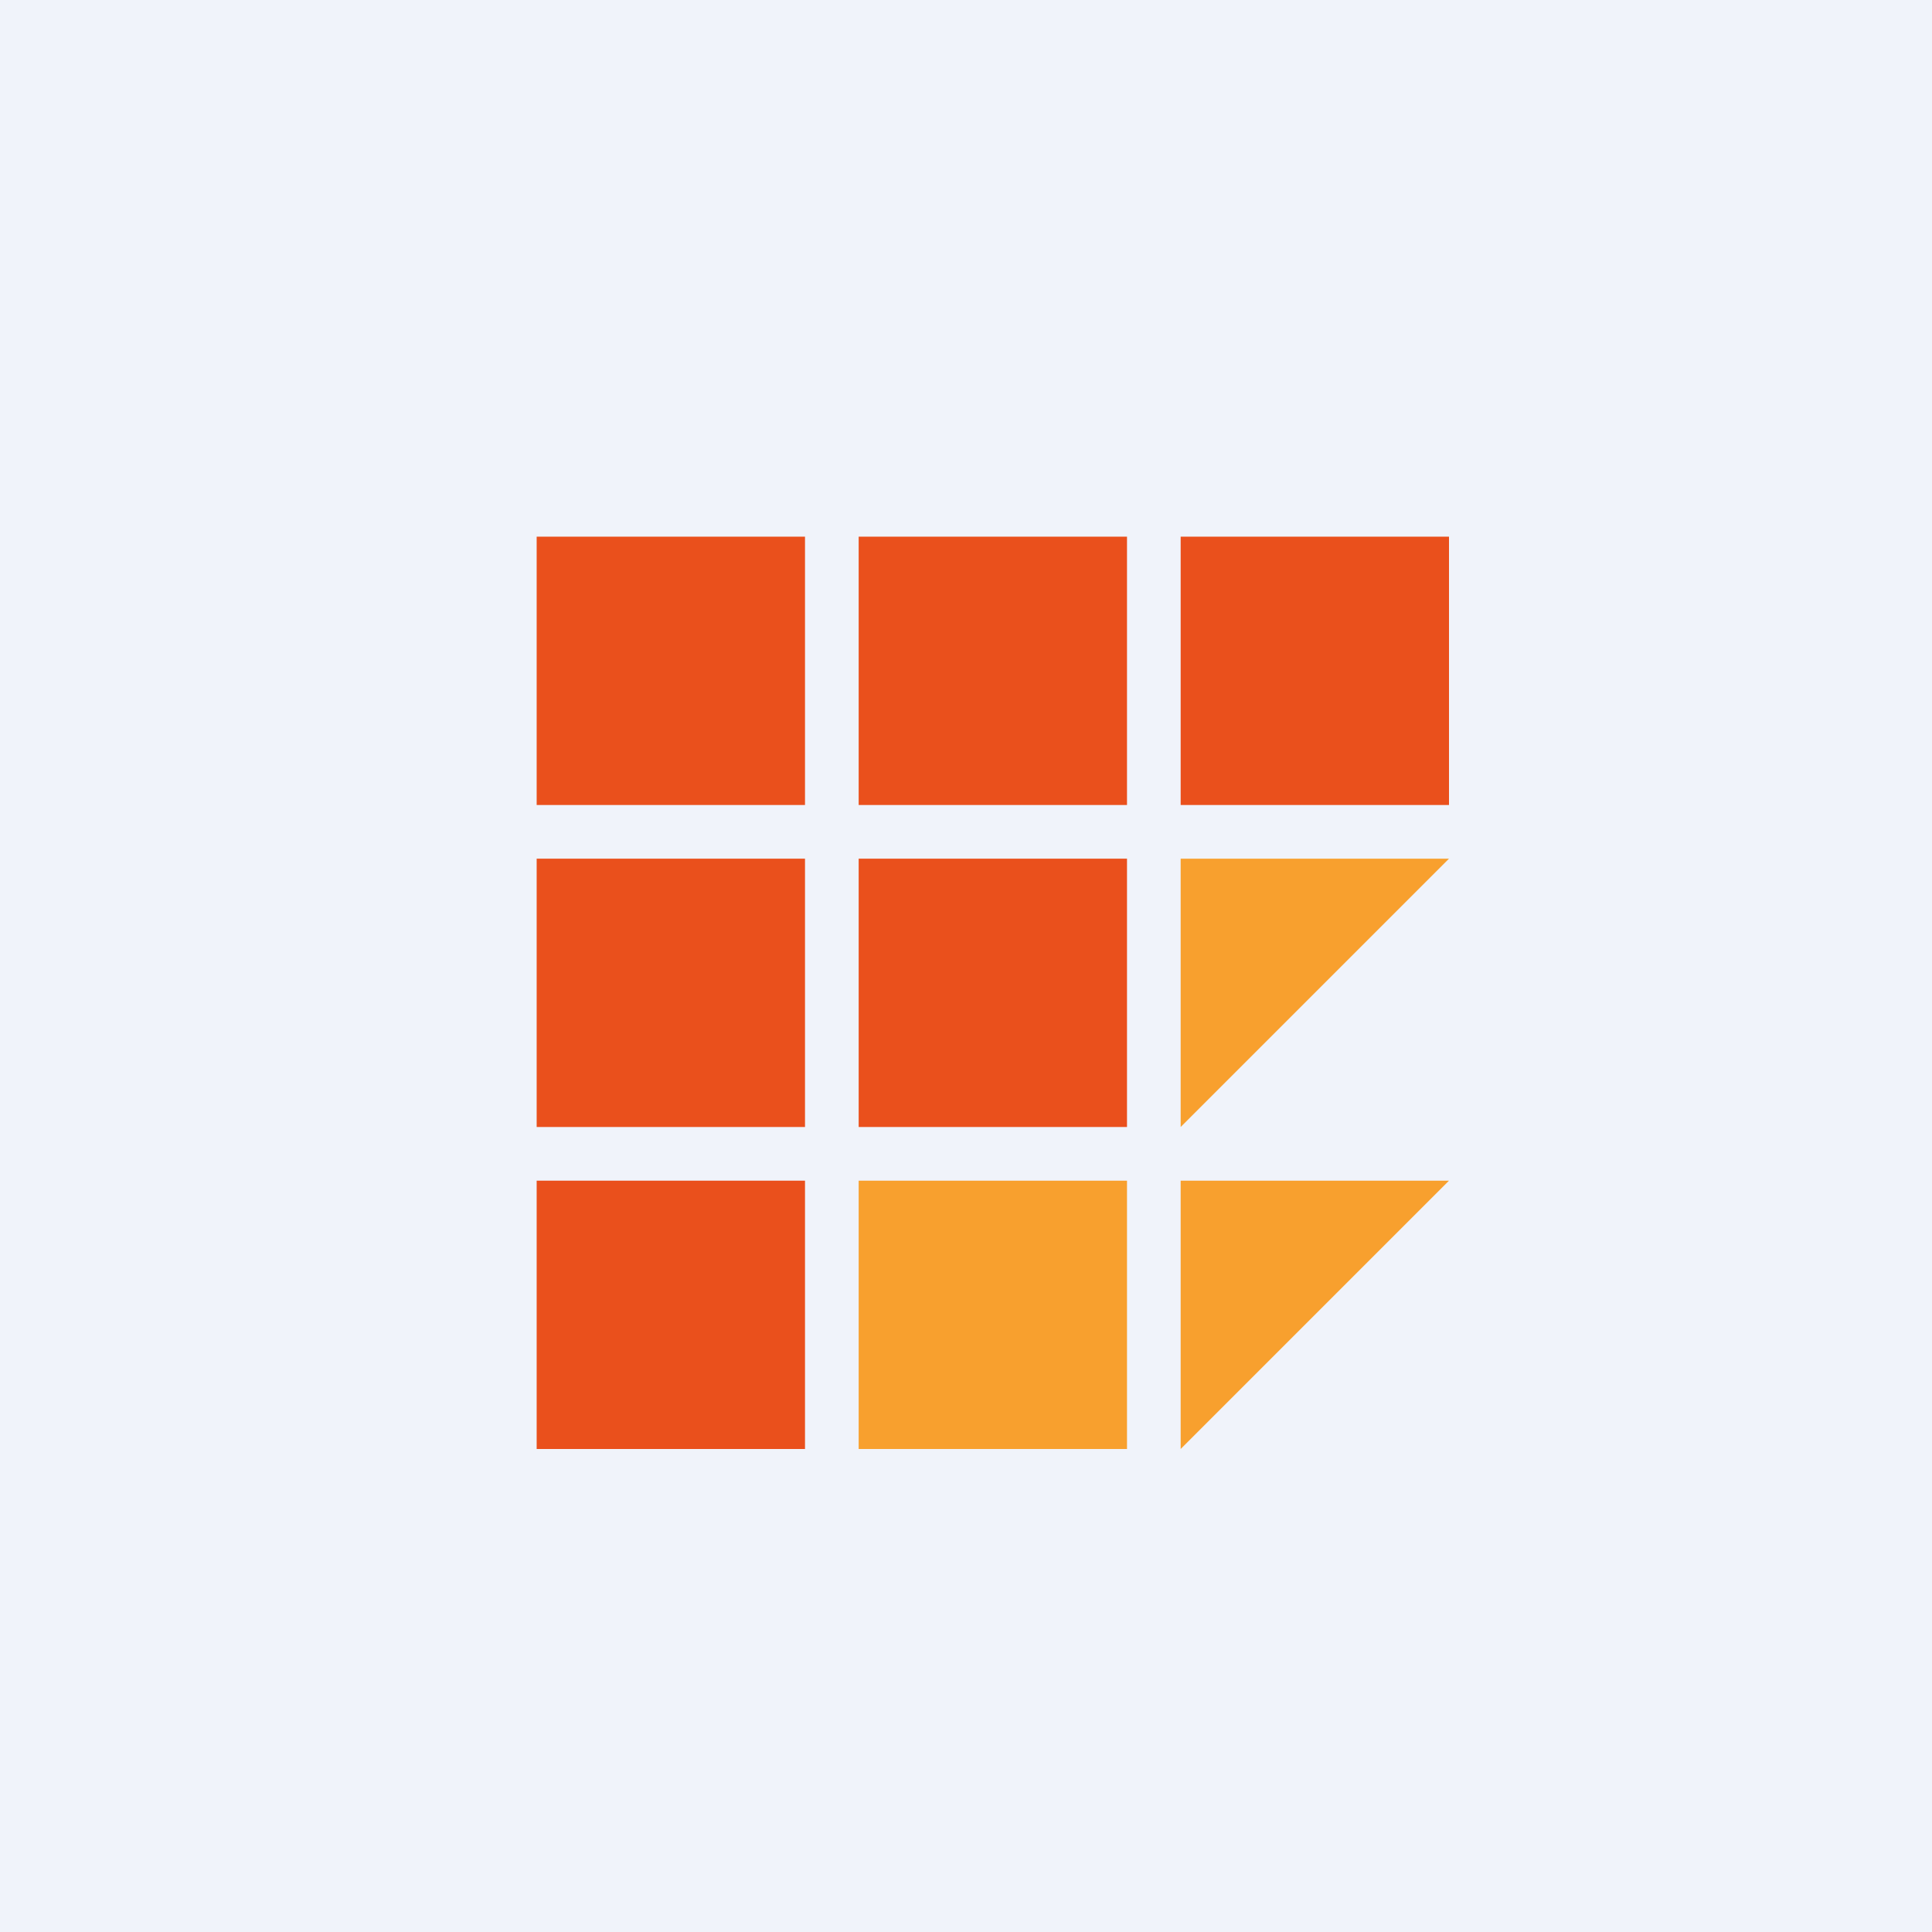
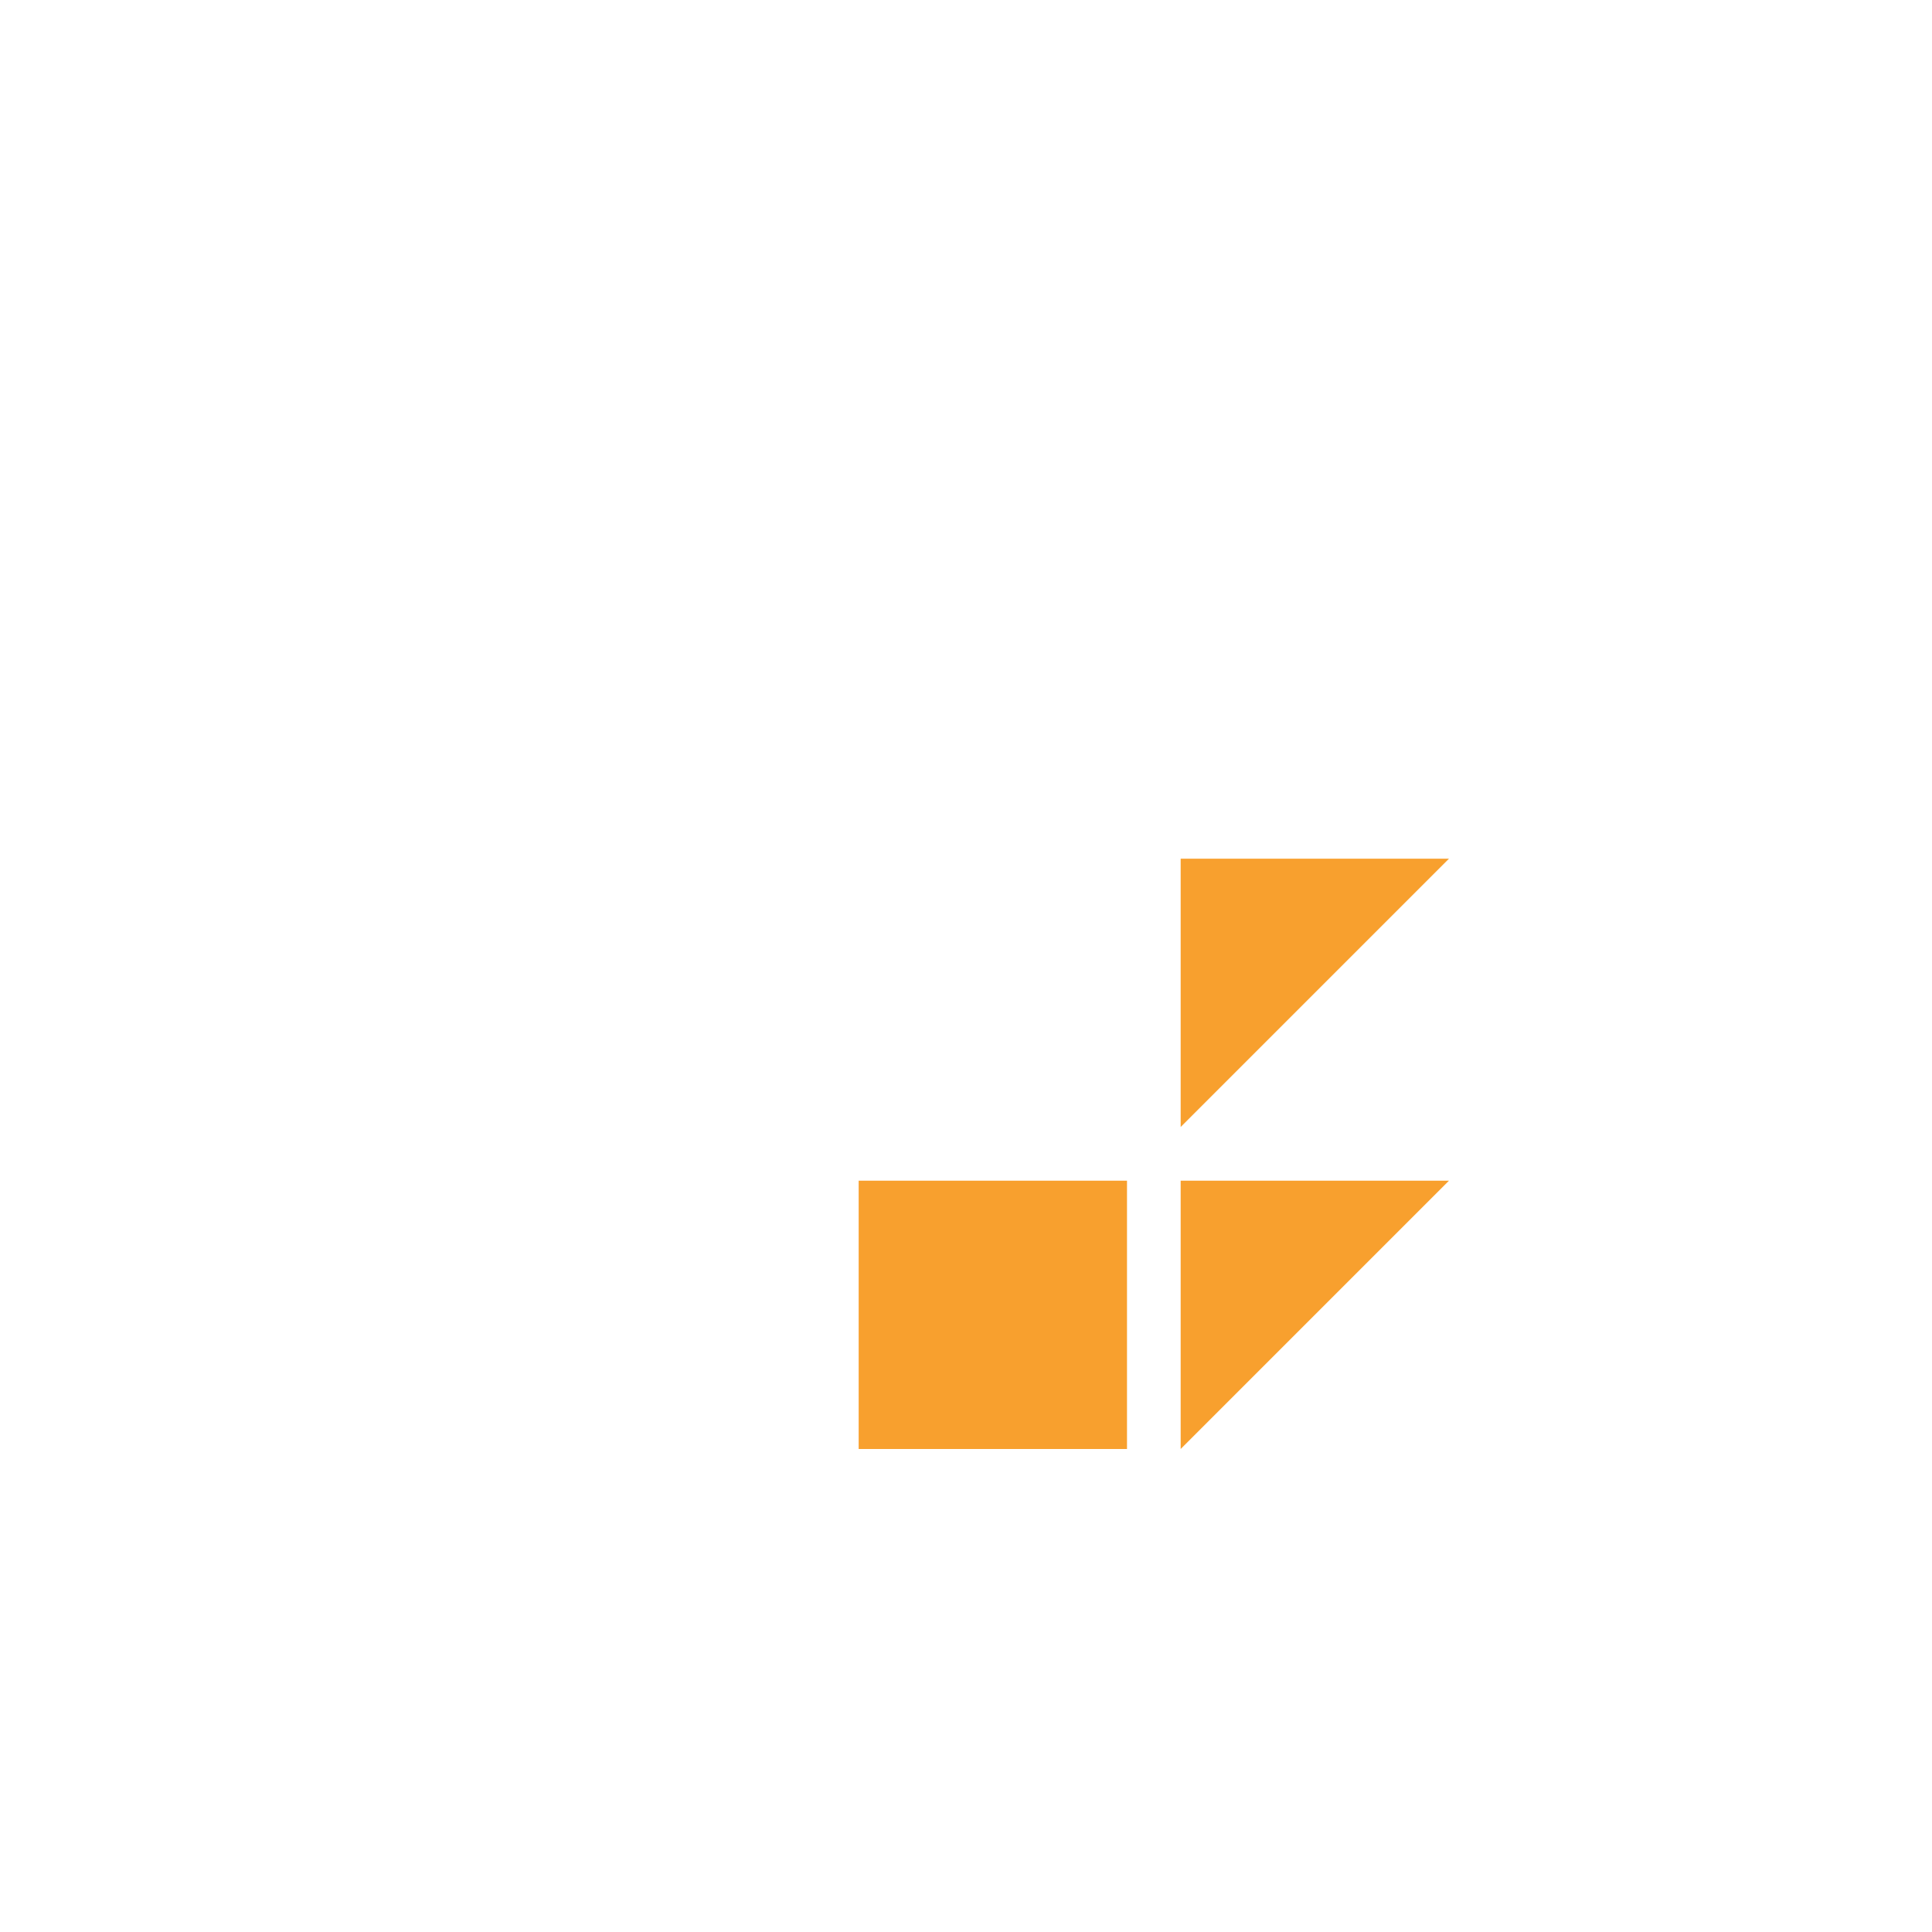
<svg xmlns="http://www.w3.org/2000/svg" width="18" height="18" viewBox="0 0 18 18">
-   <path fill="#F0F3FA" d="M0 0h18v18H0z" />
-   <path d="M7.5 5H5v2.5h2.5V5ZM10.5 5H8v2.5h2.5V5ZM13.5 5H11v2.5h2.5V5ZM7.5 8H5v2.5h2.5V8ZM10.5 8H8v2.5h2.5V8ZM7.5 11H5v2.5h2.5V11Z" fill="#EA501C" />
+   <path fill="#F0F3FA" d="M0 0h18H0z" />
  <path d="M10.5 11H8v2.5h2.5V11ZM13.5 11H11v2.5l2.5-2.5ZM13.5 8H11v2.5L13.5 8Z" fill="#F8A02E" />
</svg>